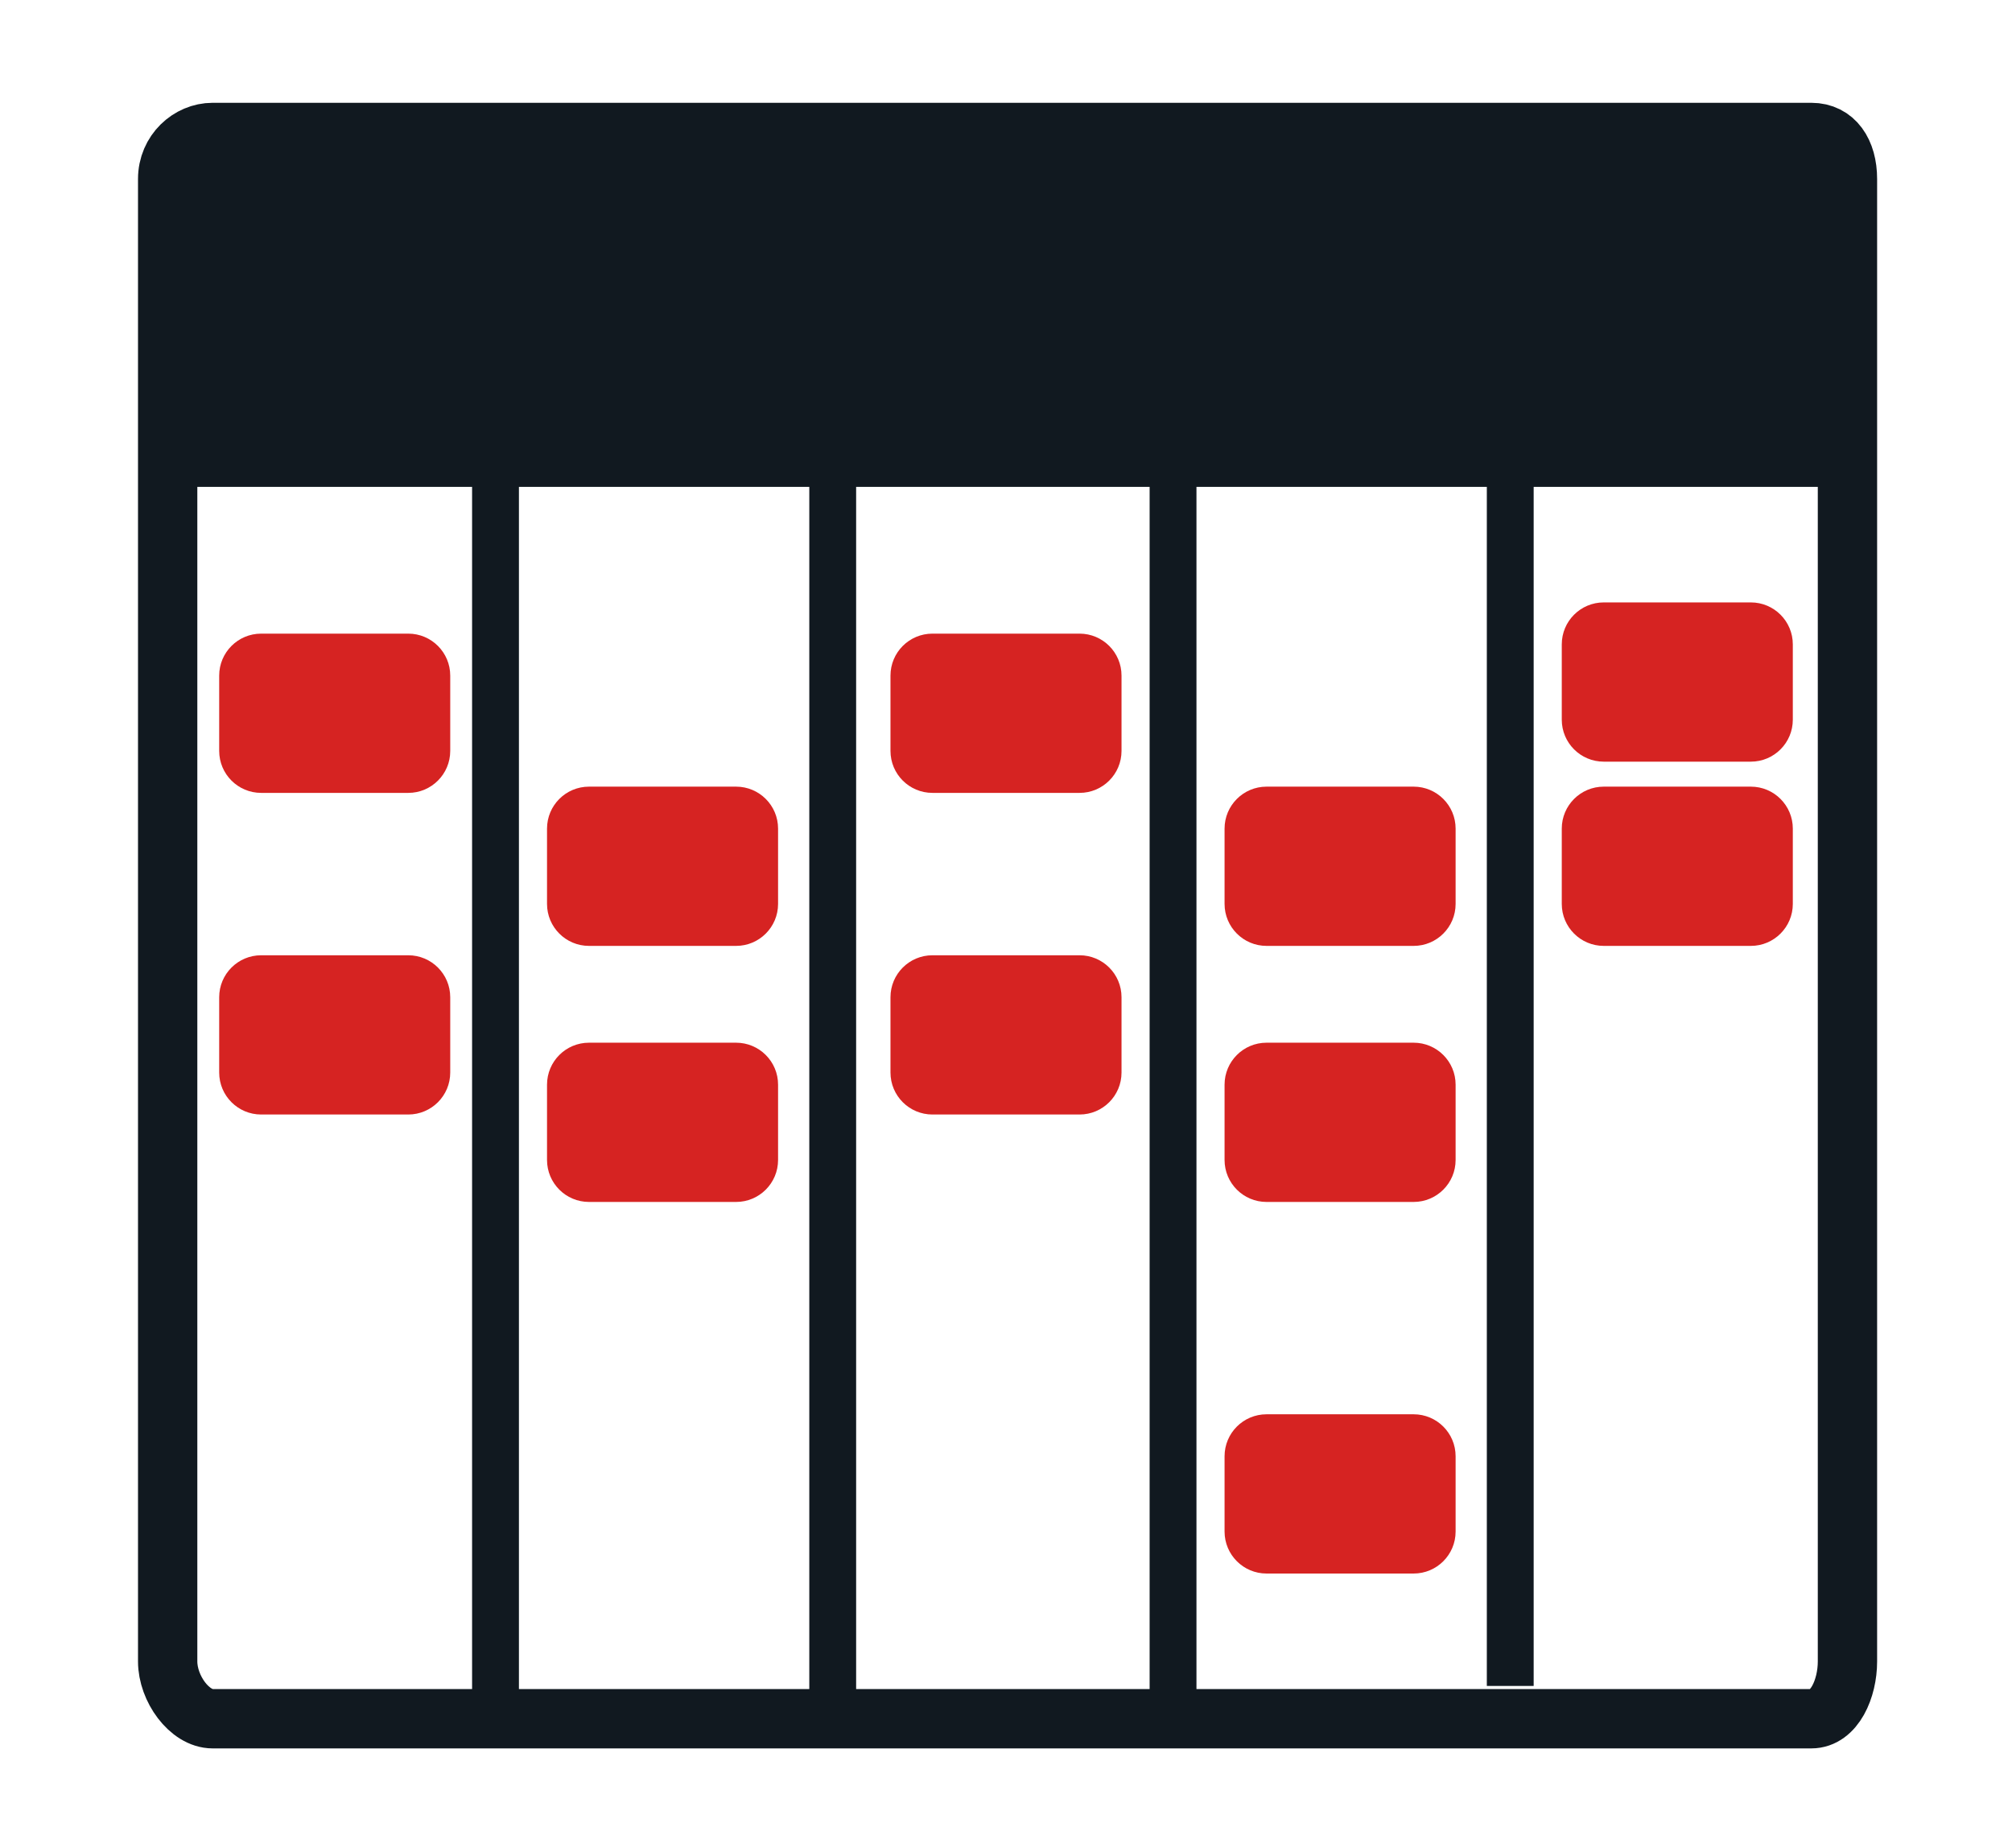
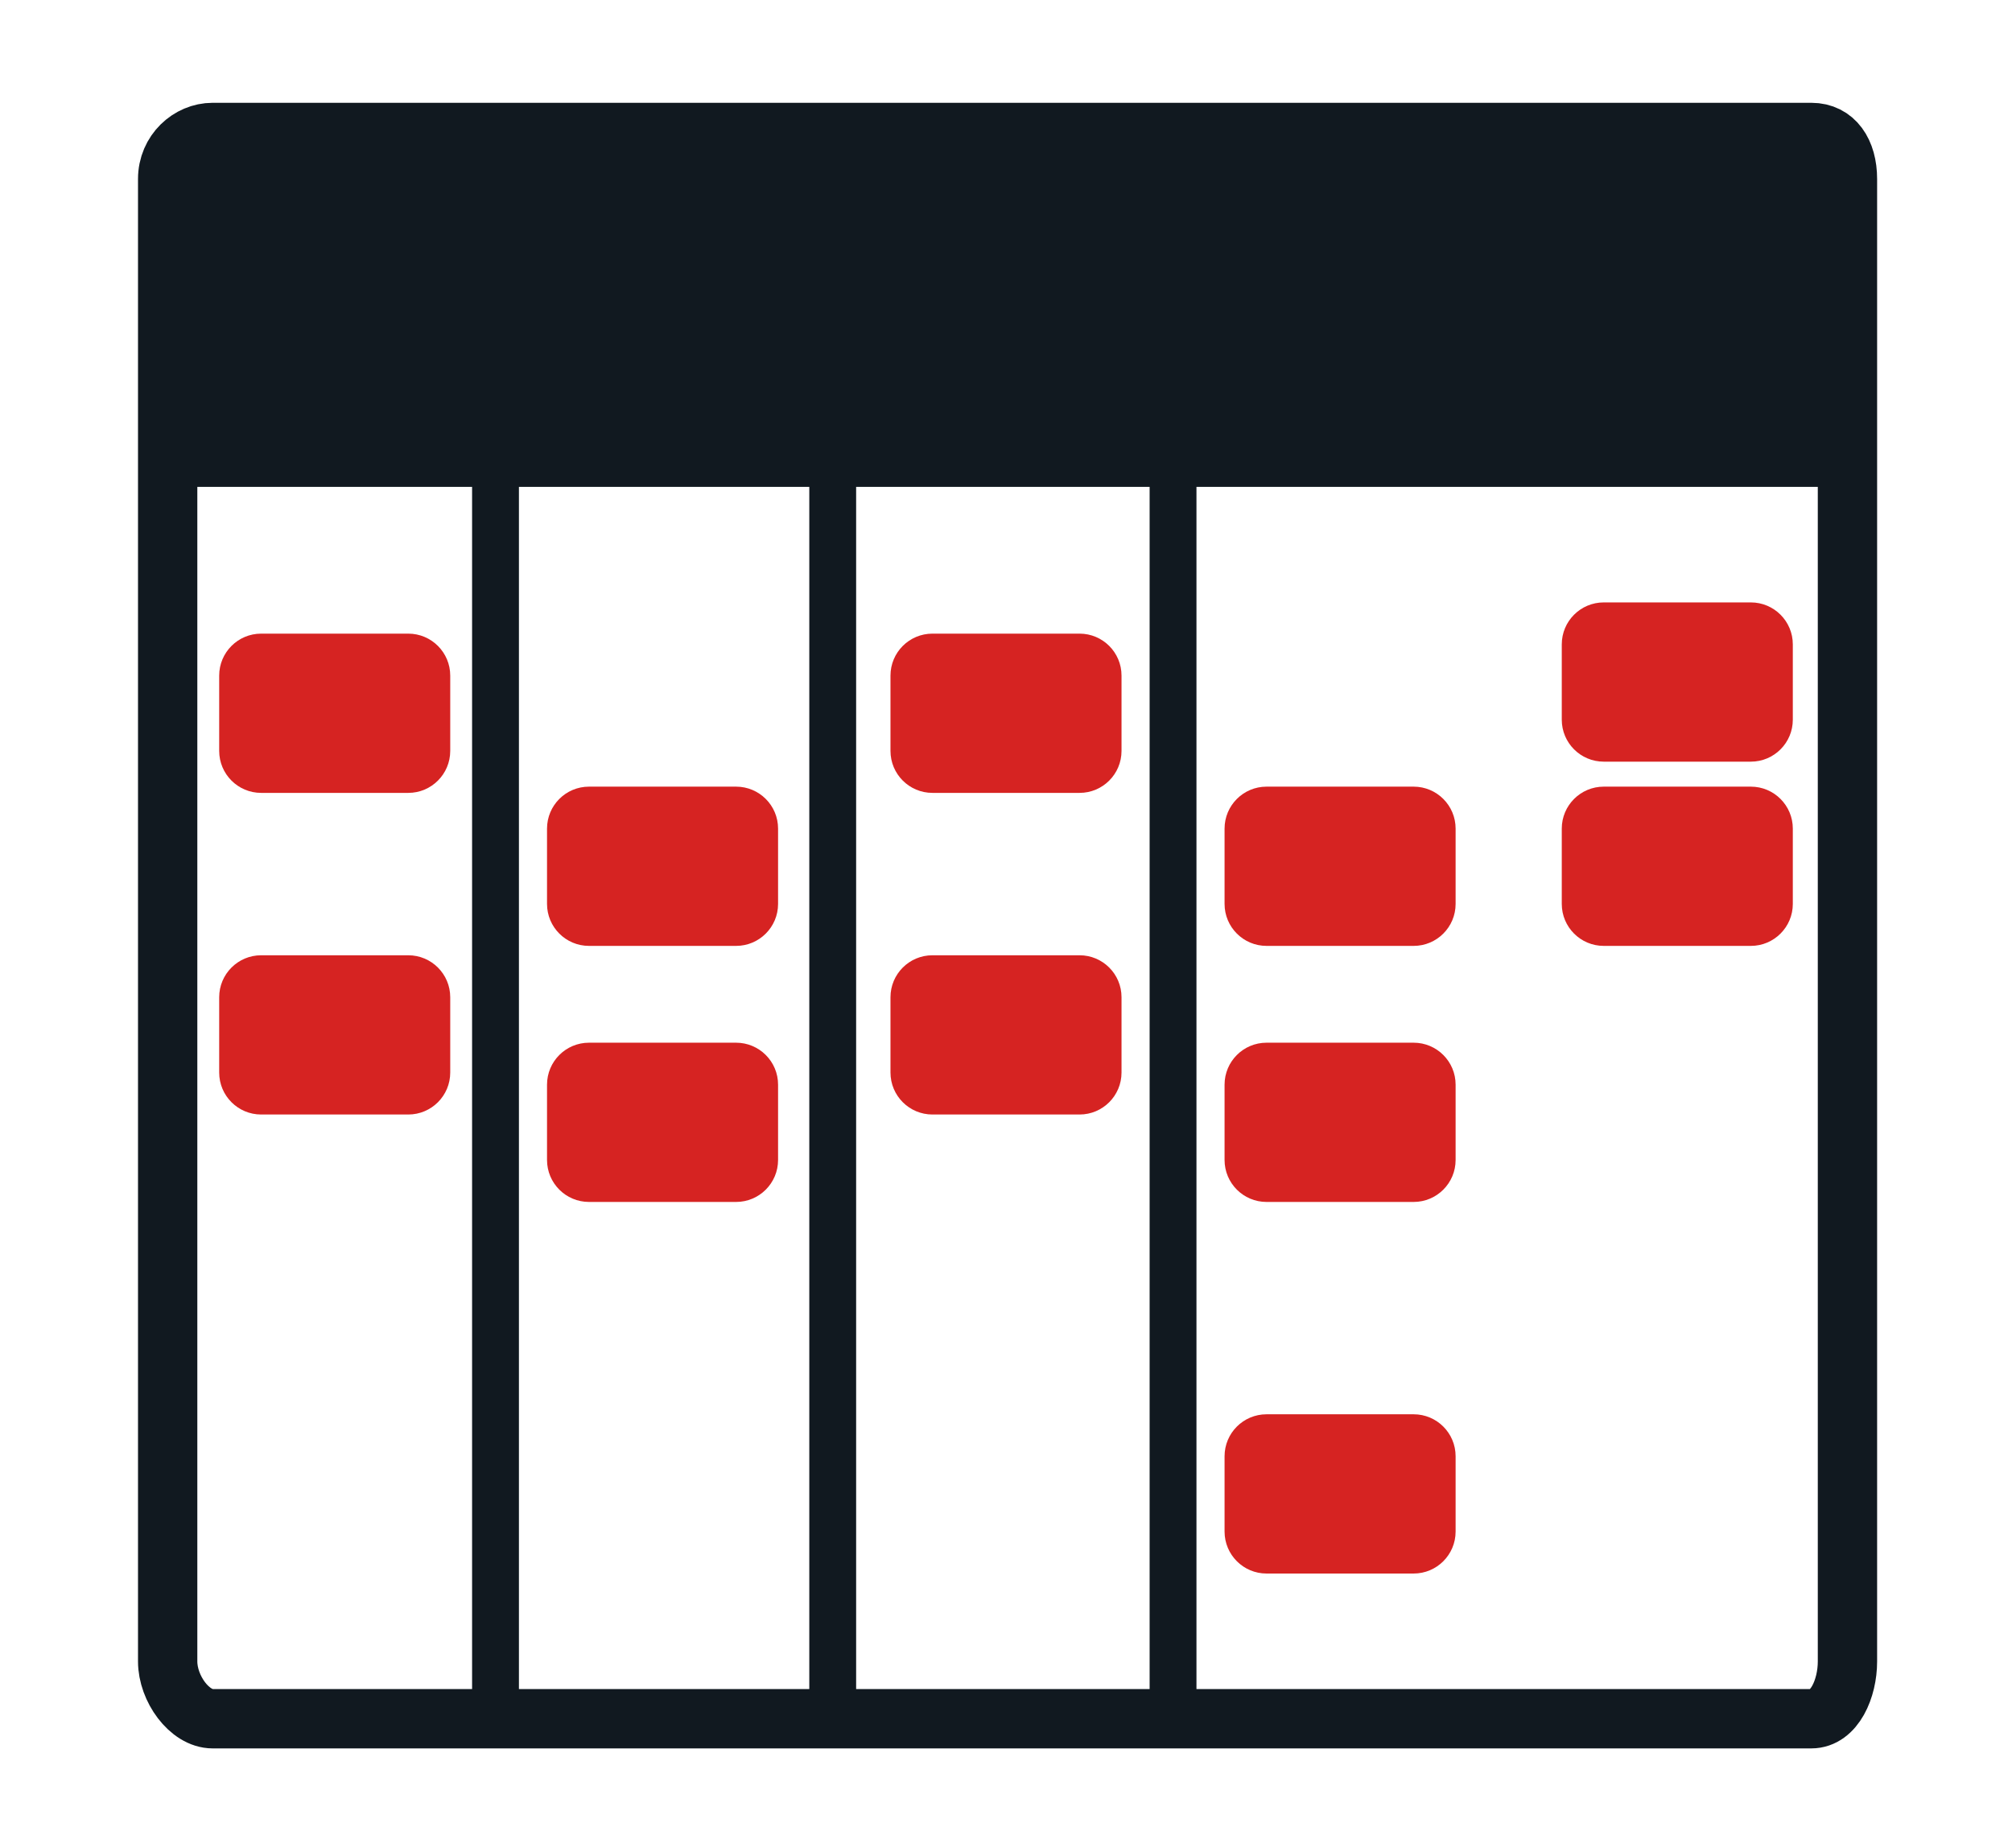
<svg xmlns="http://www.w3.org/2000/svg" version="1.1" id="Layer_1" x="0px" y="0px" width="644.4px" height="591.84px" viewBox="0 0 644.4 591.84" enable-background="new 0 0 644.4 591.84" xml:space="preserve">
  <g>
    <path fill="none" stroke="#111920" stroke-width="19" stroke-miterlimit="10" d="M591.7,532.076   c0,8.668-4.142,18.344-11.566,18.344H68.101c-7.425,0-14.401-9.676-14.401-18.344V57.325c0-8.668,6.976-14.905,14.401-14.905   h512.033c7.425,0,11.566,6.237,11.566,14.905V532.076z" />
    <line fill="none" stroke="#111920" stroke-width="15" stroke-miterlimit="10" x1="53.2" y1="148.42" x2="592.2" y2="148.42" />
    <line fill="none" stroke="#111920" stroke-width="15" stroke-miterlimit="10" x1="158.7" y1="146.92" x2="158.7" y2="549.92" />
    <line fill="none" stroke="#111920" stroke-width="15" stroke-miterlimit="10" x1="266.7" y1="145.92" x2="266.7" y2="549.92" />
    <line fill="none" stroke="#111920" stroke-width="15" stroke-miterlimit="10" x1="375.7" y1="145.92" x2="375.7" y2="549.92" />
-     <line fill="none" stroke="#111920" stroke-width="15" stroke-miterlimit="10" x1="483.7" y1="146.92" x2="483.7" y2="539.92" />
    <path fill="#111920" d="M591.2,135.476c0,7.425-6.02,13.444-13.445,13.444H65.646c-7.426,0-13.445-6.019-13.445-13.444V57.364   c0-7.425,6.02-13.444,13.445-13.444h512.109c7.426,0,13.445,6.019,13.445,13.444V135.476z" />
    <path fill="#D62322" d="M144.2,240.475c0,7.425-6.02,13.445-13.445,13.445H83.646c-7.426,0-13.445-6.02-13.445-13.445v-24.11   c0-7.425,6.02-13.445,13.445-13.445h47.109c7.426,0,13.445,6.02,13.445,13.445V240.475z" />
    <path fill="#D62322" d="M144.2,343.476c0,7.425-6.02,13.444-13.445,13.444H83.646c-7.426,0-13.445-6.02-13.445-13.444v-24.111   c0-7.425,6.02-13.444,13.445-13.444h47.109c7.426,0,13.445,6.02,13.445,13.444V343.476z" />
    <path fill="#D62322" d="M359.2,240.475c0,7.425-6.02,13.445-13.444,13.445h-47.111c-7.425,0-13.444-6.02-13.444-13.445v-24.11   c0-7.425,6.019-13.445,13.444-13.445h47.111c7.425,0,13.444,6.02,13.444,13.445V240.475z" />
    <path fill="#D62322" d="M359.2,343.476c0,7.425-6.02,13.444-13.444,13.444h-47.111c-7.425,0-13.444-6.02-13.444-13.444v-24.111   c0-7.425,6.019-13.444,13.444-13.444h47.111c7.425,0,13.444,6.02,13.444,13.444V343.476z" />
    <path fill="#D62322" d="M249.2,289.475c0,7.426-6.02,13.445-13.445,13.445h-47.11c-7.425,0-13.445-6.02-13.445-13.445v-24.109   c0-7.426,6.02-13.445,13.445-13.445h47.11c7.425,0,13.445,6.02,13.445,13.445V289.475z" />
    <path fill="#D62322" d="M249.2,371.476c0,7.425-6.02,13.444-13.445,13.444h-47.11c-7.425,0-13.445-6.02-13.445-13.444v-24.111   c0-7.425,6.02-13.444,13.445-13.444h47.11c7.425,0,13.445,6.02,13.445,13.444V371.476z" />
    <path fill="#D62322" d="M466.2,289.475c0,7.426-6.02,13.445-13.445,13.445h-47.109c-7.426,0-13.445-6.02-13.445-13.445v-24.109   c0-7.426,6.02-13.445,13.445-13.445h47.109c7.426,0,13.445,6.02,13.445,13.445V289.475z" />
    <path fill="#D62322" d="M574.2,289.475c0,7.426-6.02,13.445-13.445,13.445h-47.109c-7.426,0-13.445-6.02-13.445-13.445v-24.109   c0-7.426,6.02-13.445,13.445-13.445h47.109c7.426,0,13.445,6.02,13.445,13.445V289.475z" />
    <path fill="#D62322" d="M574.2,230.476c0,7.425-6.02,13.444-13.445,13.444h-47.109c-7.426,0-13.445-6.019-13.445-13.444v-24.111   c0-7.425,6.02-13.444,13.445-13.444h47.109c7.426,0,13.445,6.019,13.445,13.444V230.476z" />
    <path fill="#D62322" d="M466.2,371.476c0,7.425-6.02,13.444-13.445,13.444h-47.109c-7.426,0-13.445-6.02-13.445-13.444v-24.111   c0-7.425,6.02-13.444,13.445-13.444h47.109c7.426,0,13.445,6.02,13.445,13.444V371.476z" />
-     <path fill="#D62322" d="M466.2,490.475c0,7.426-6.02,13.445-13.445,13.445h-47.109c-7.426,0-13.445-6.02-13.445-13.445v-24.109   c0-7.426,6.02-13.445,13.445-13.445h47.109c7.426,0,13.445,6.02,13.445,13.445V490.475z" />
+     <path fill="#D62322" d="M466.2,490.475c0,7.426-6.02,13.445-13.445,13.445h-47.109c-7.426,0-13.445-6.02-13.445-13.445v-24.109   c0-7.426,6.02-13.445,13.445-13.445h47.109c7.426,0,13.445,6.02,13.445,13.445z" />
  </g>
</svg>